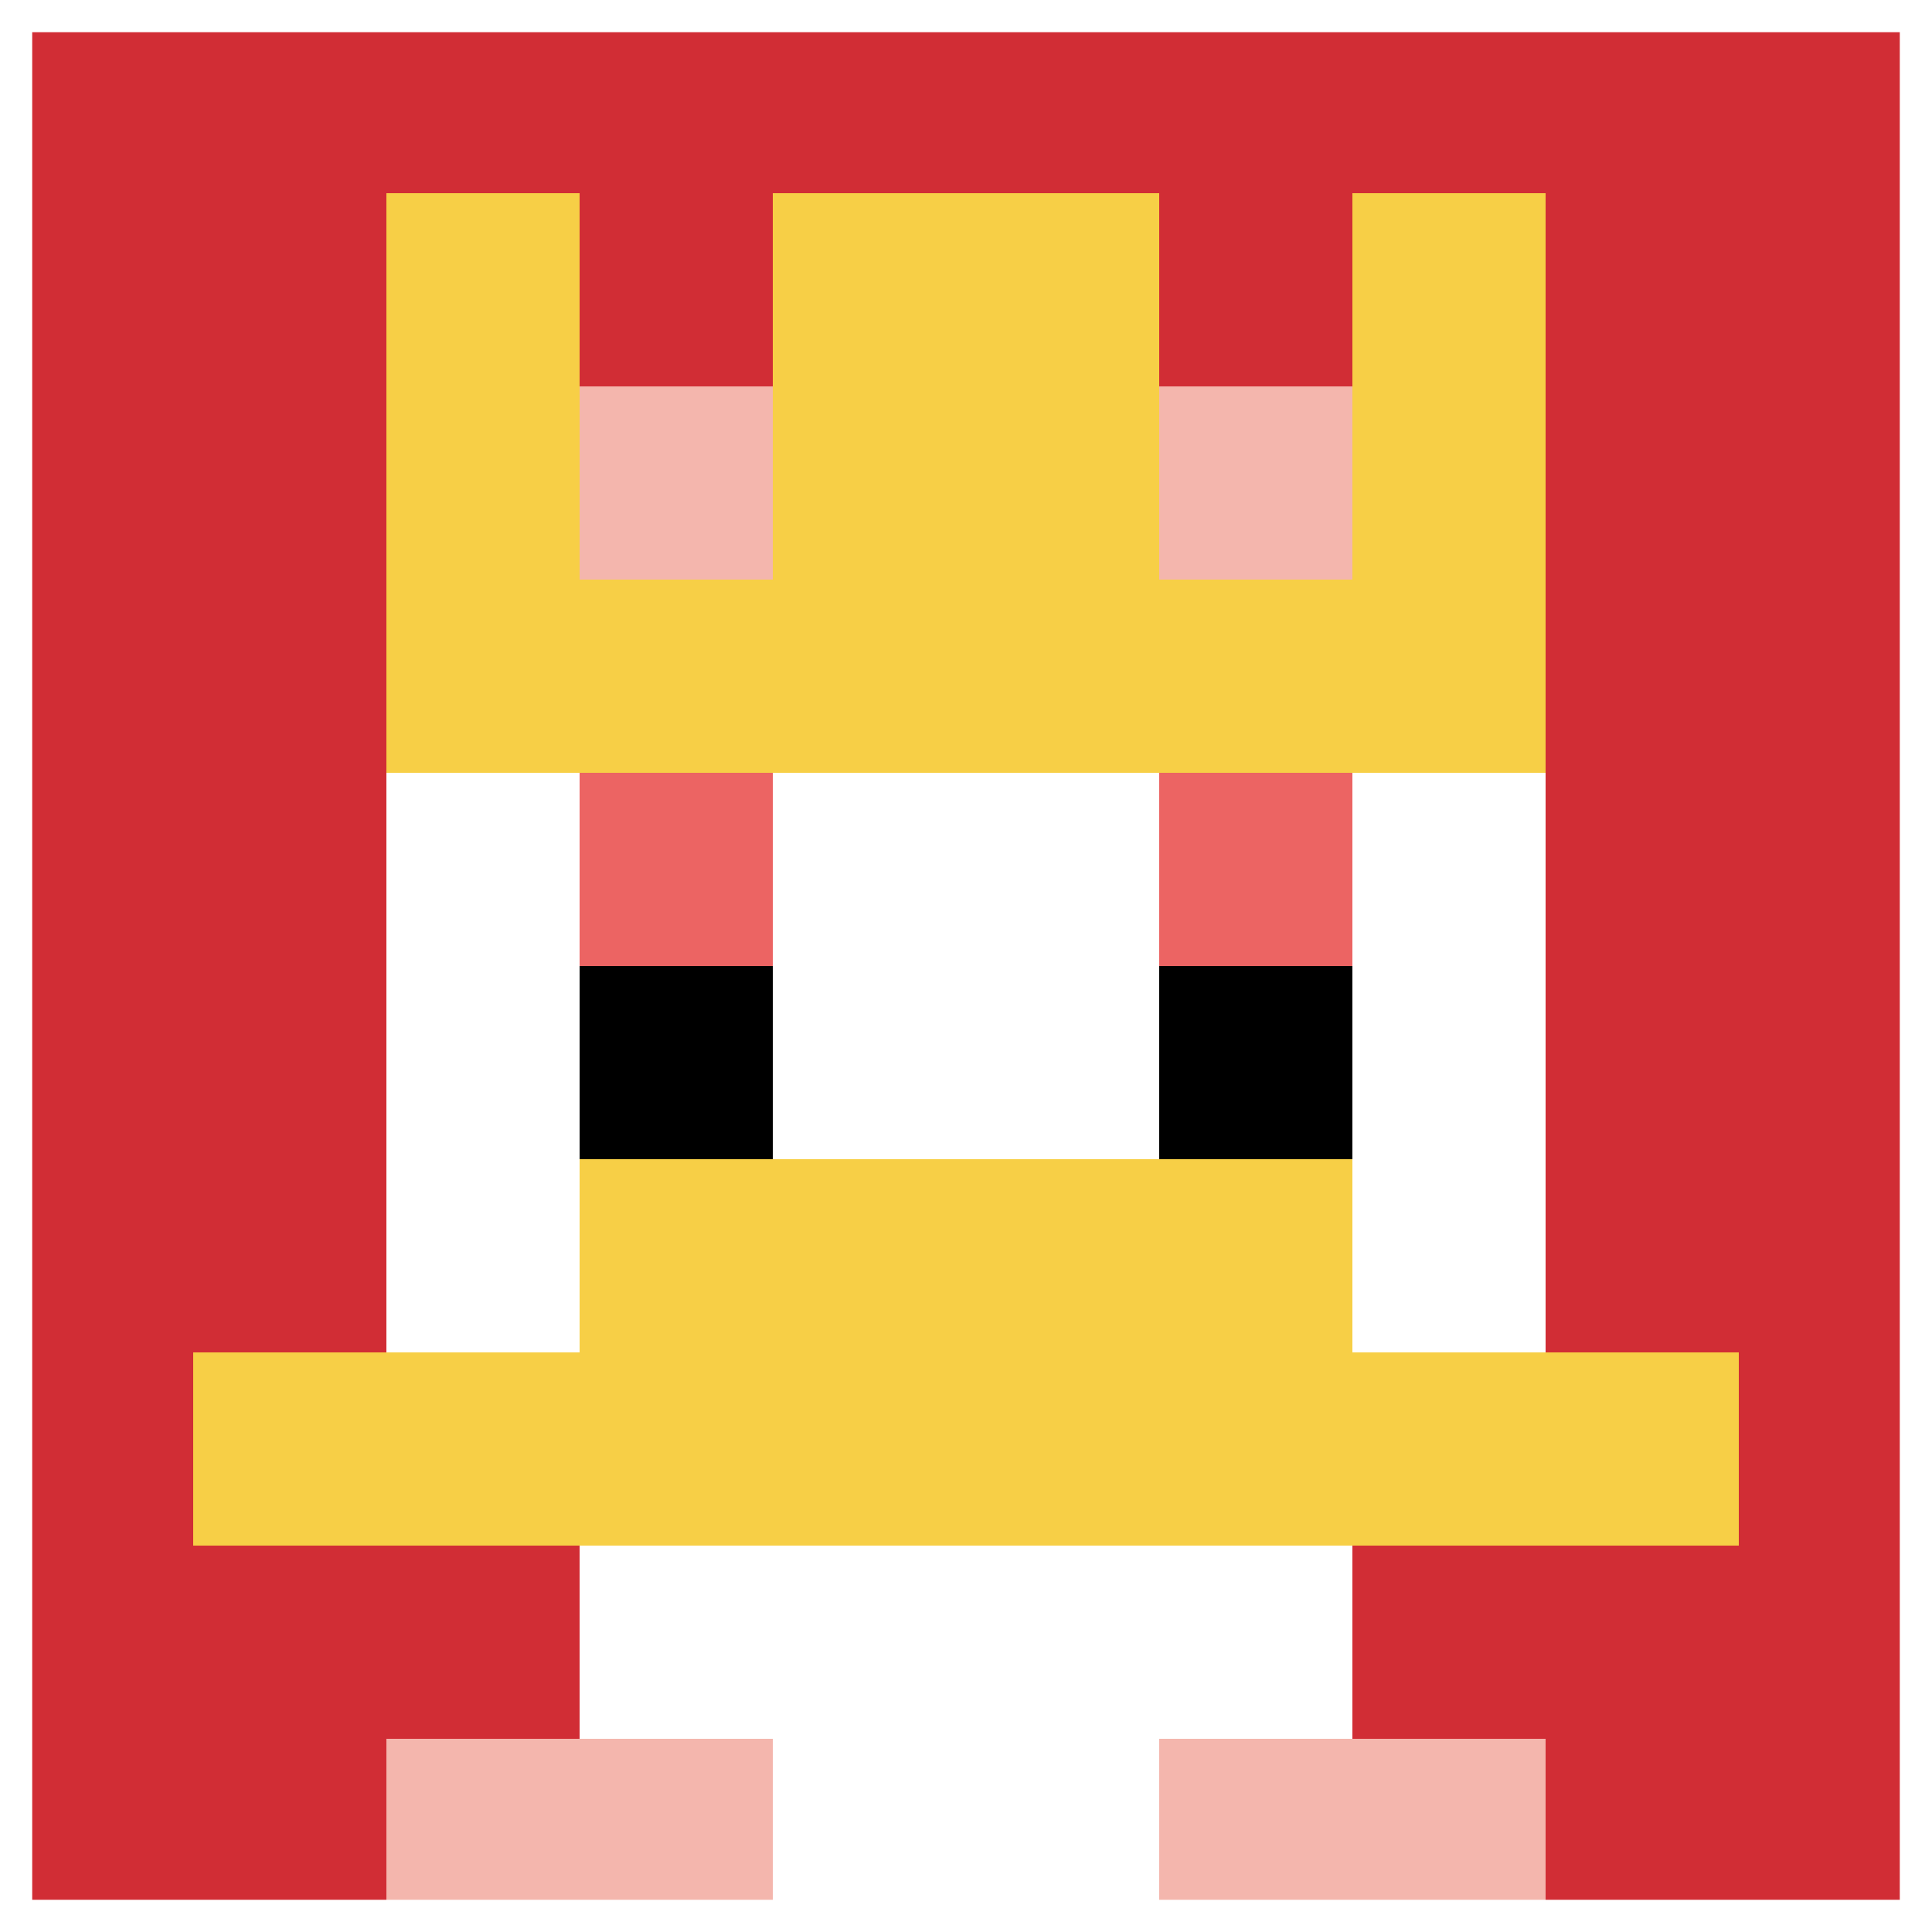
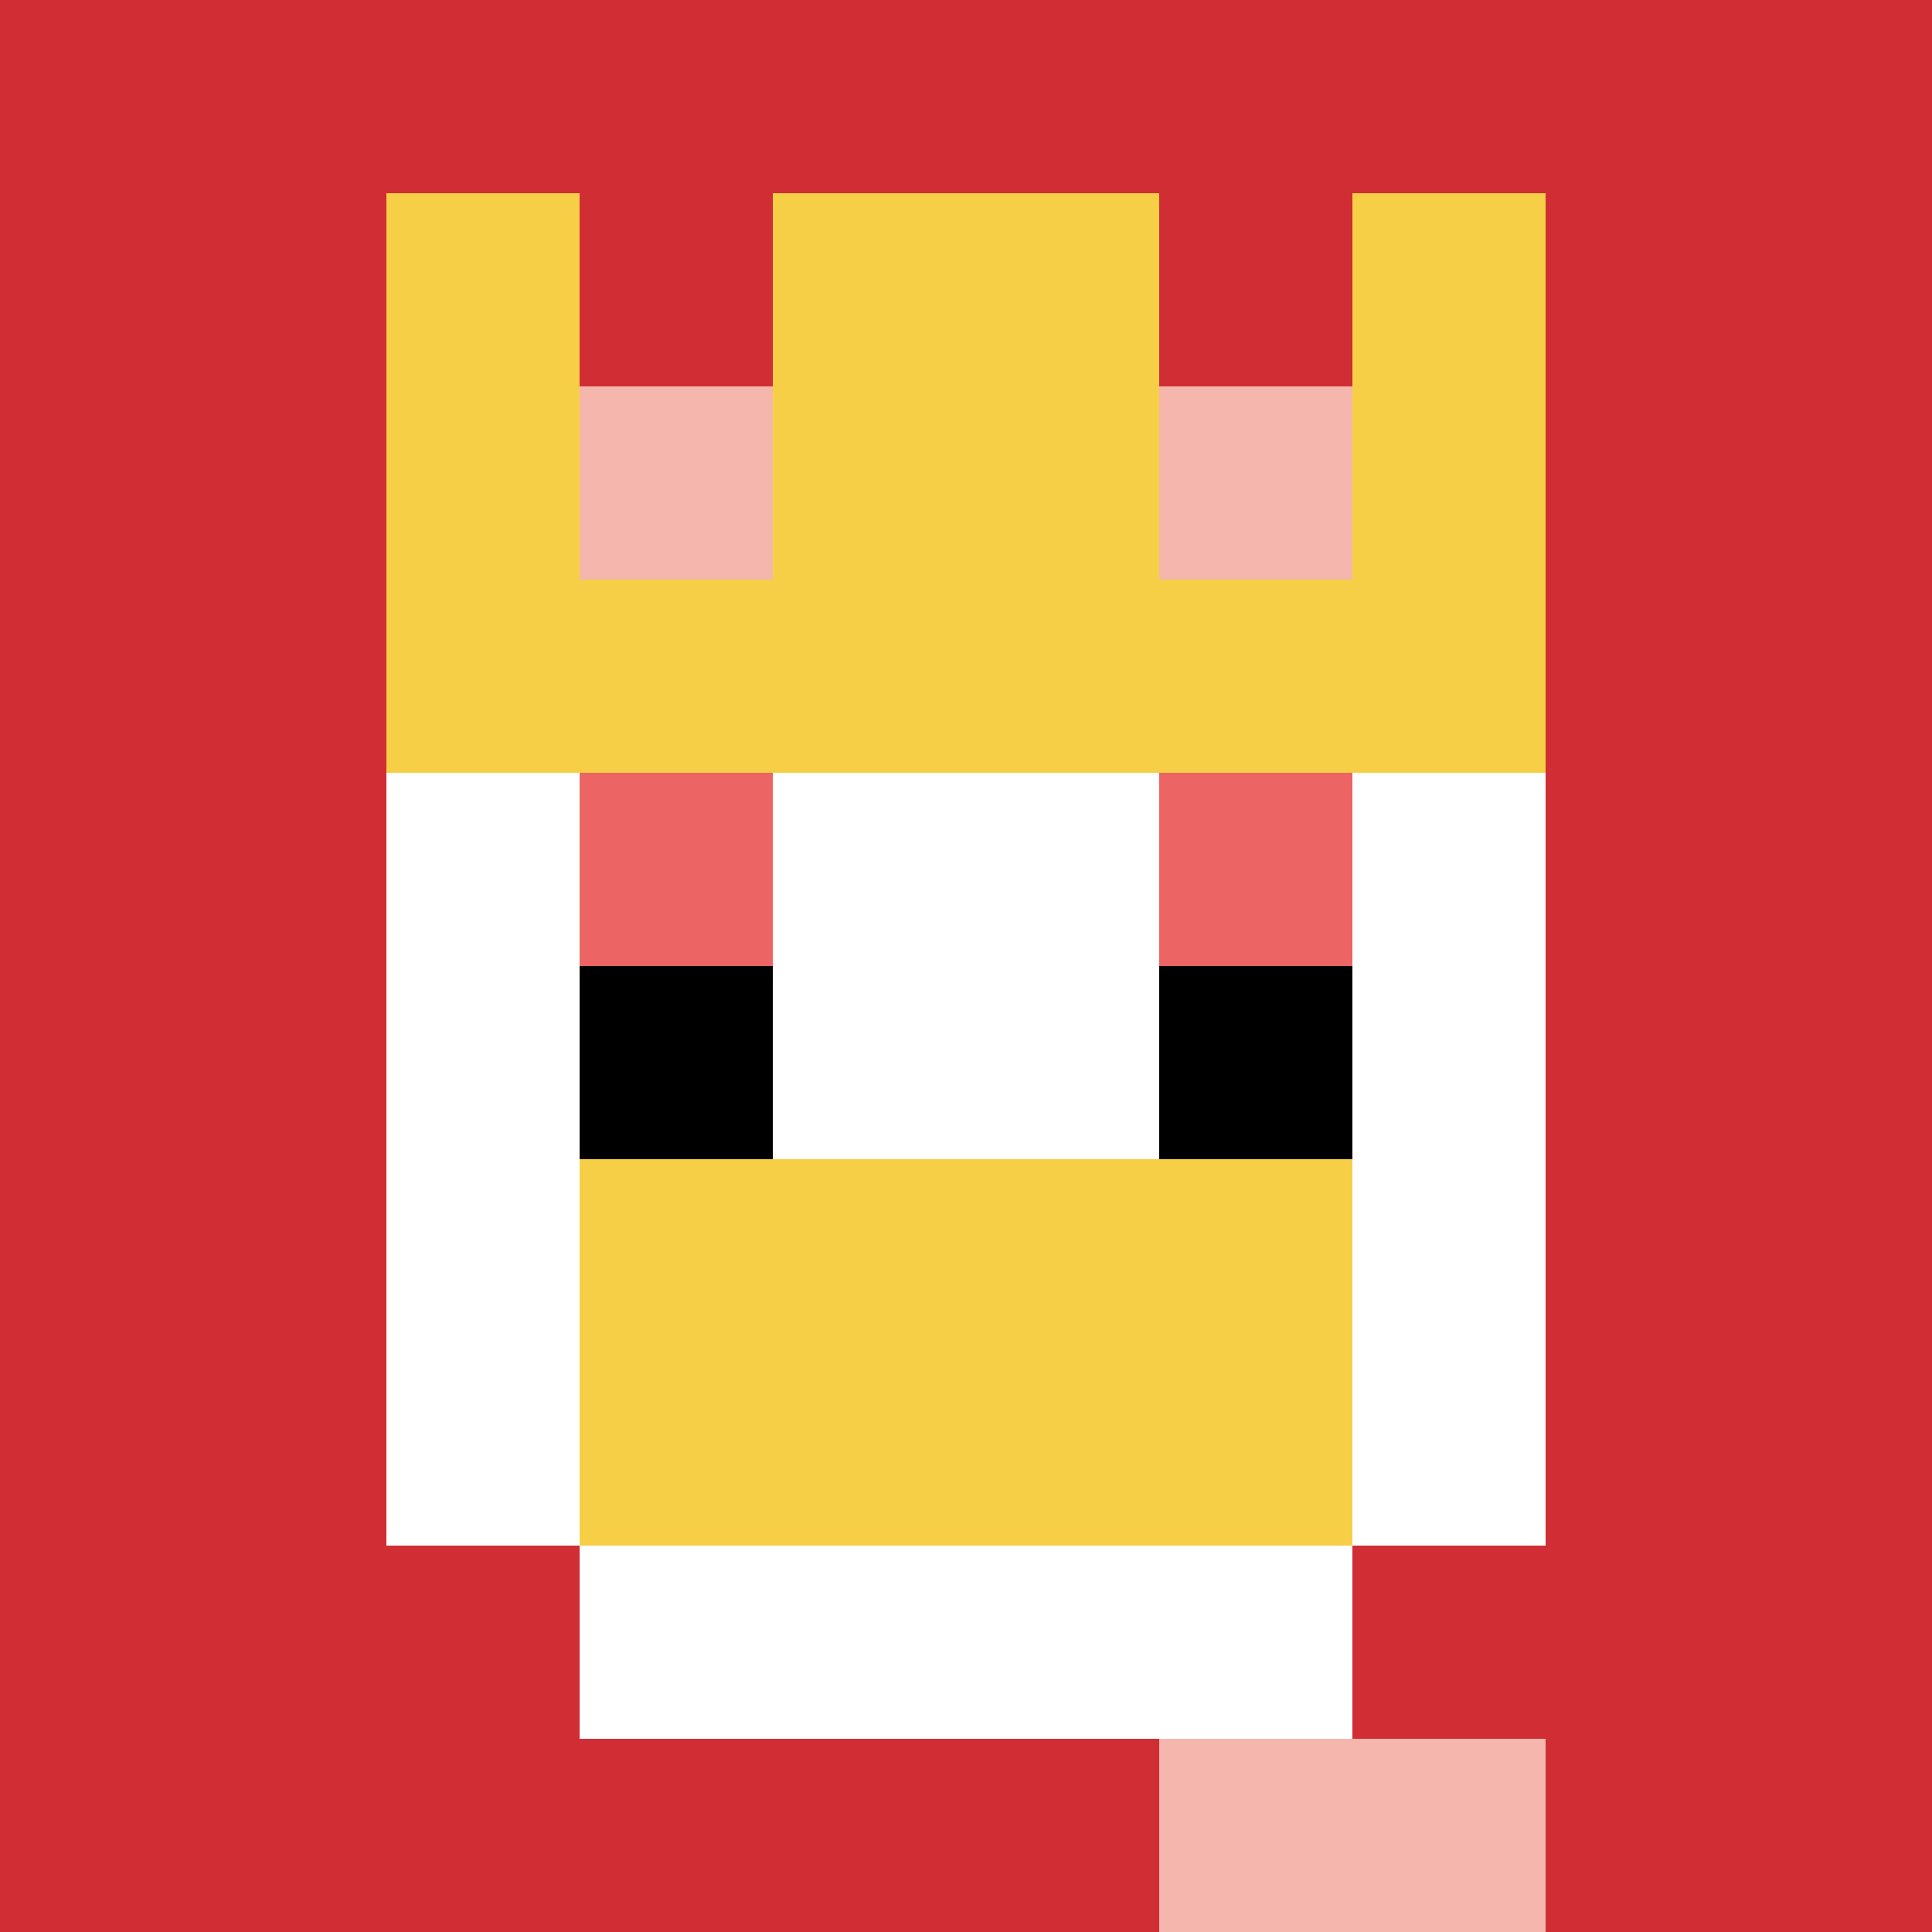
<svg xmlns="http://www.w3.org/2000/svg" version="1.1" width="783" height="783">
  <title>'goose-pfp-449157' by Dmitri Cherniak</title>
  <desc>seed=449157
backgroundColor=#ffffff
padding=0
innerPadding=0
timeout=100
dimension=1
border=true
Save=function(){return n.handleSave()}
frame=131

Rendered at Tue Oct 03 2023 23:18:22 GMT-0400 (Eastern Daylight Time)
Generated in &lt;1ms
</desc>
  <defs />
  <rect width="100%" height="100%" fill="#ffffff" />
  <g>
    <g id="0-0">
      <rect x="0" y="0" height="783" width="783" fill="#D12D35" />
      <g>
        <rect id="0-0-3-2-4-7" x="234.9" y="156.6" width="313.2" height="548.1" fill="#ffffff" />
        <rect id="0-0-2-3-6-5" x="156.6" y="234.9" width="469.8" height="391.5" fill="#ffffff" />
-         <rect id="0-0-4-8-2-2" x="313.2" y="626.4" width="156.6" height="156.6" fill="#ffffff" />
-         <rect id="0-0-1-7-8-1" x="78.3" y="548.1" width="626.4" height="78.3" fill="#F7CF46" />
        <rect id="0-0-3-6-4-2" x="234.9" y="469.8" width="313.2" height="156.6" fill="#F7CF46" />
        <rect id="0-0-3-4-1-1" x="234.9" y="313.2" width="78.3" height="78.3" fill="#EC6463" />
        <rect id="0-0-6-4-1-1" x="469.8" y="313.2" width="78.3" height="78.3" fill="#EC6463" />
        <rect id="0-0-3-5-1-1" x="234.9" y="391.5" width="78.3" height="78.3" fill="#000000" />
        <rect id="0-0-6-5-1-1" x="469.8" y="391.5" width="78.3" height="78.3" fill="#000000" />
        <rect id="0-0-2-1-1-2" x="156.6" y="78.3" width="78.3" height="156.6" fill="#F7CF46" />
        <rect id="0-0-4-1-2-2" x="313.2" y="78.3" width="156.6" height="156.6" fill="#F7CF46" />
        <rect id="0-0-7-1-1-2" x="548.1" y="78.3" width="78.3" height="156.6" fill="#F7CF46" />
        <rect id="0-0-2-2-6-2" x="156.6" y="156.6" width="469.8" height="156.6" fill="#F7CF46" />
        <rect id="0-0-3-2-1-1" x="234.9" y="156.6" width="78.3" height="78.3" fill="#F4B6AD" />
        <rect id="0-0-6-2-1-1" x="469.8" y="156.6" width="78.3" height="78.3" fill="#F4B6AD" />
-         <rect id="0-0-2-9-2-1" x="156.6" y="704.7" width="156.6" height="78.3" fill="#F4B6AD" />
        <rect id="0-0-6-9-2-1" x="469.8" y="704.7" width="156.6" height="78.3" fill="#F4B6AD" />
      </g>
-       <rect x="0" y="0" stroke="white" stroke-width="26.1" height="783" width="783" fill="none" />
    </g>
  </g>
</svg>